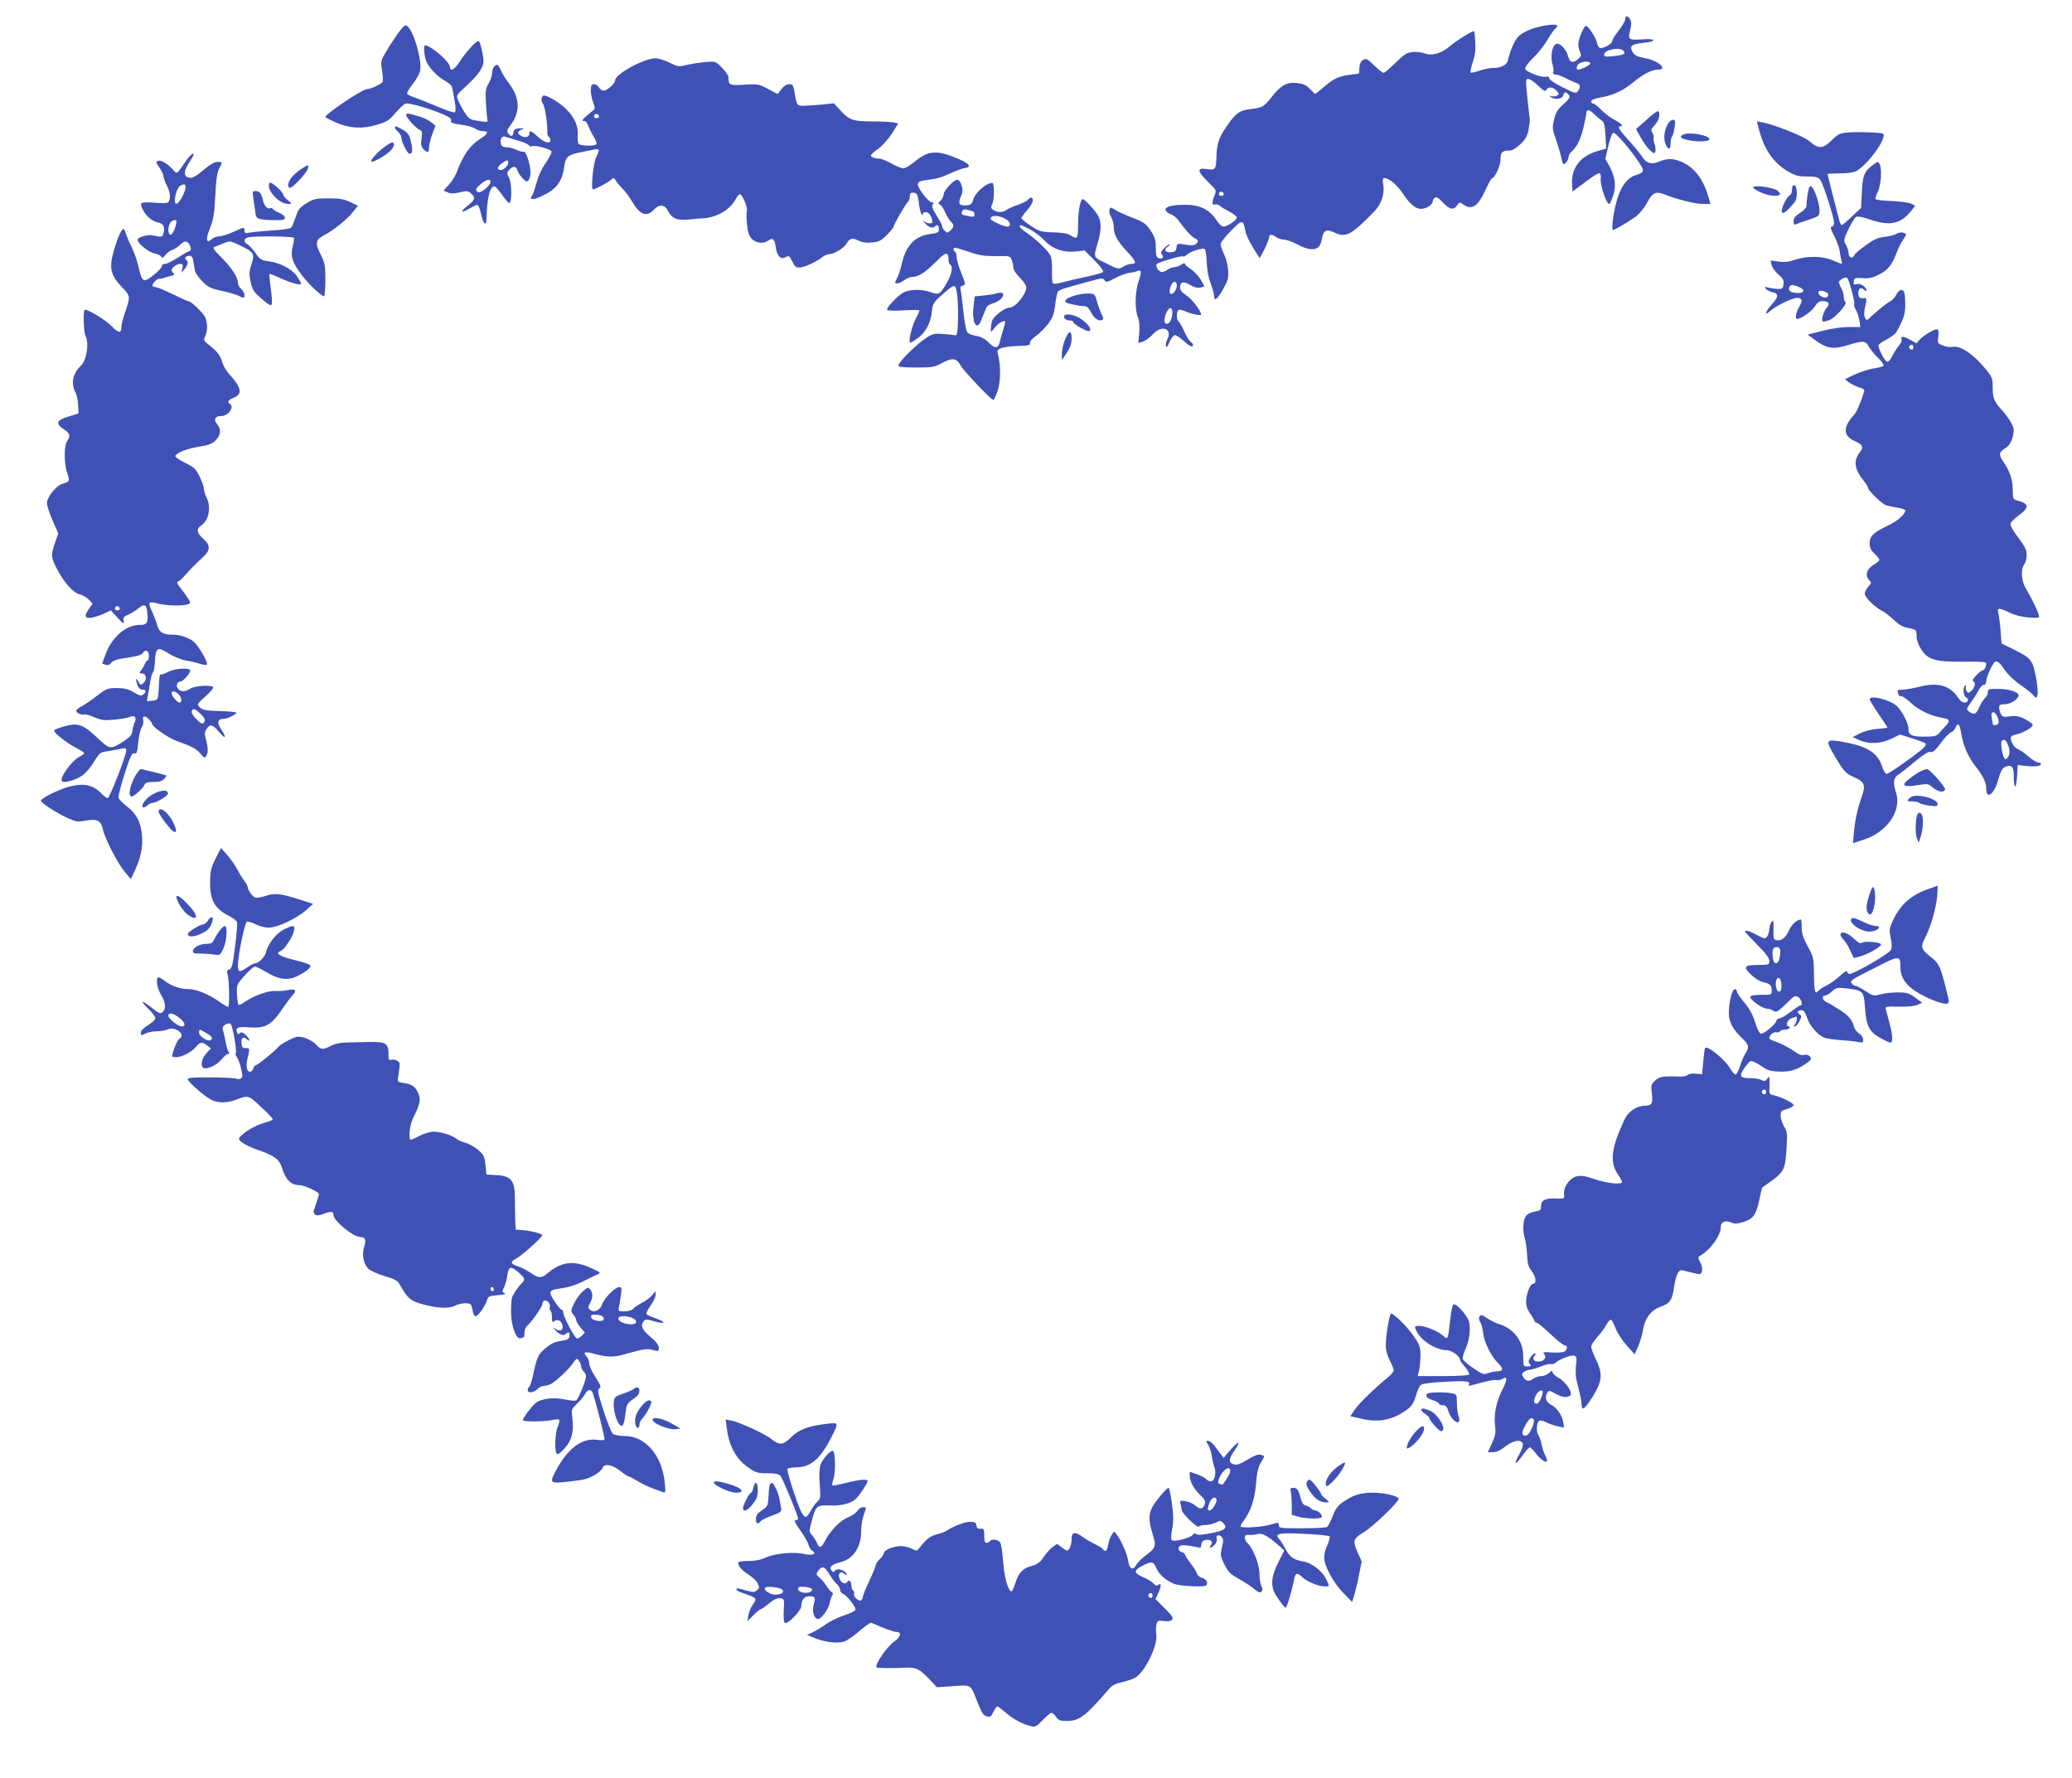
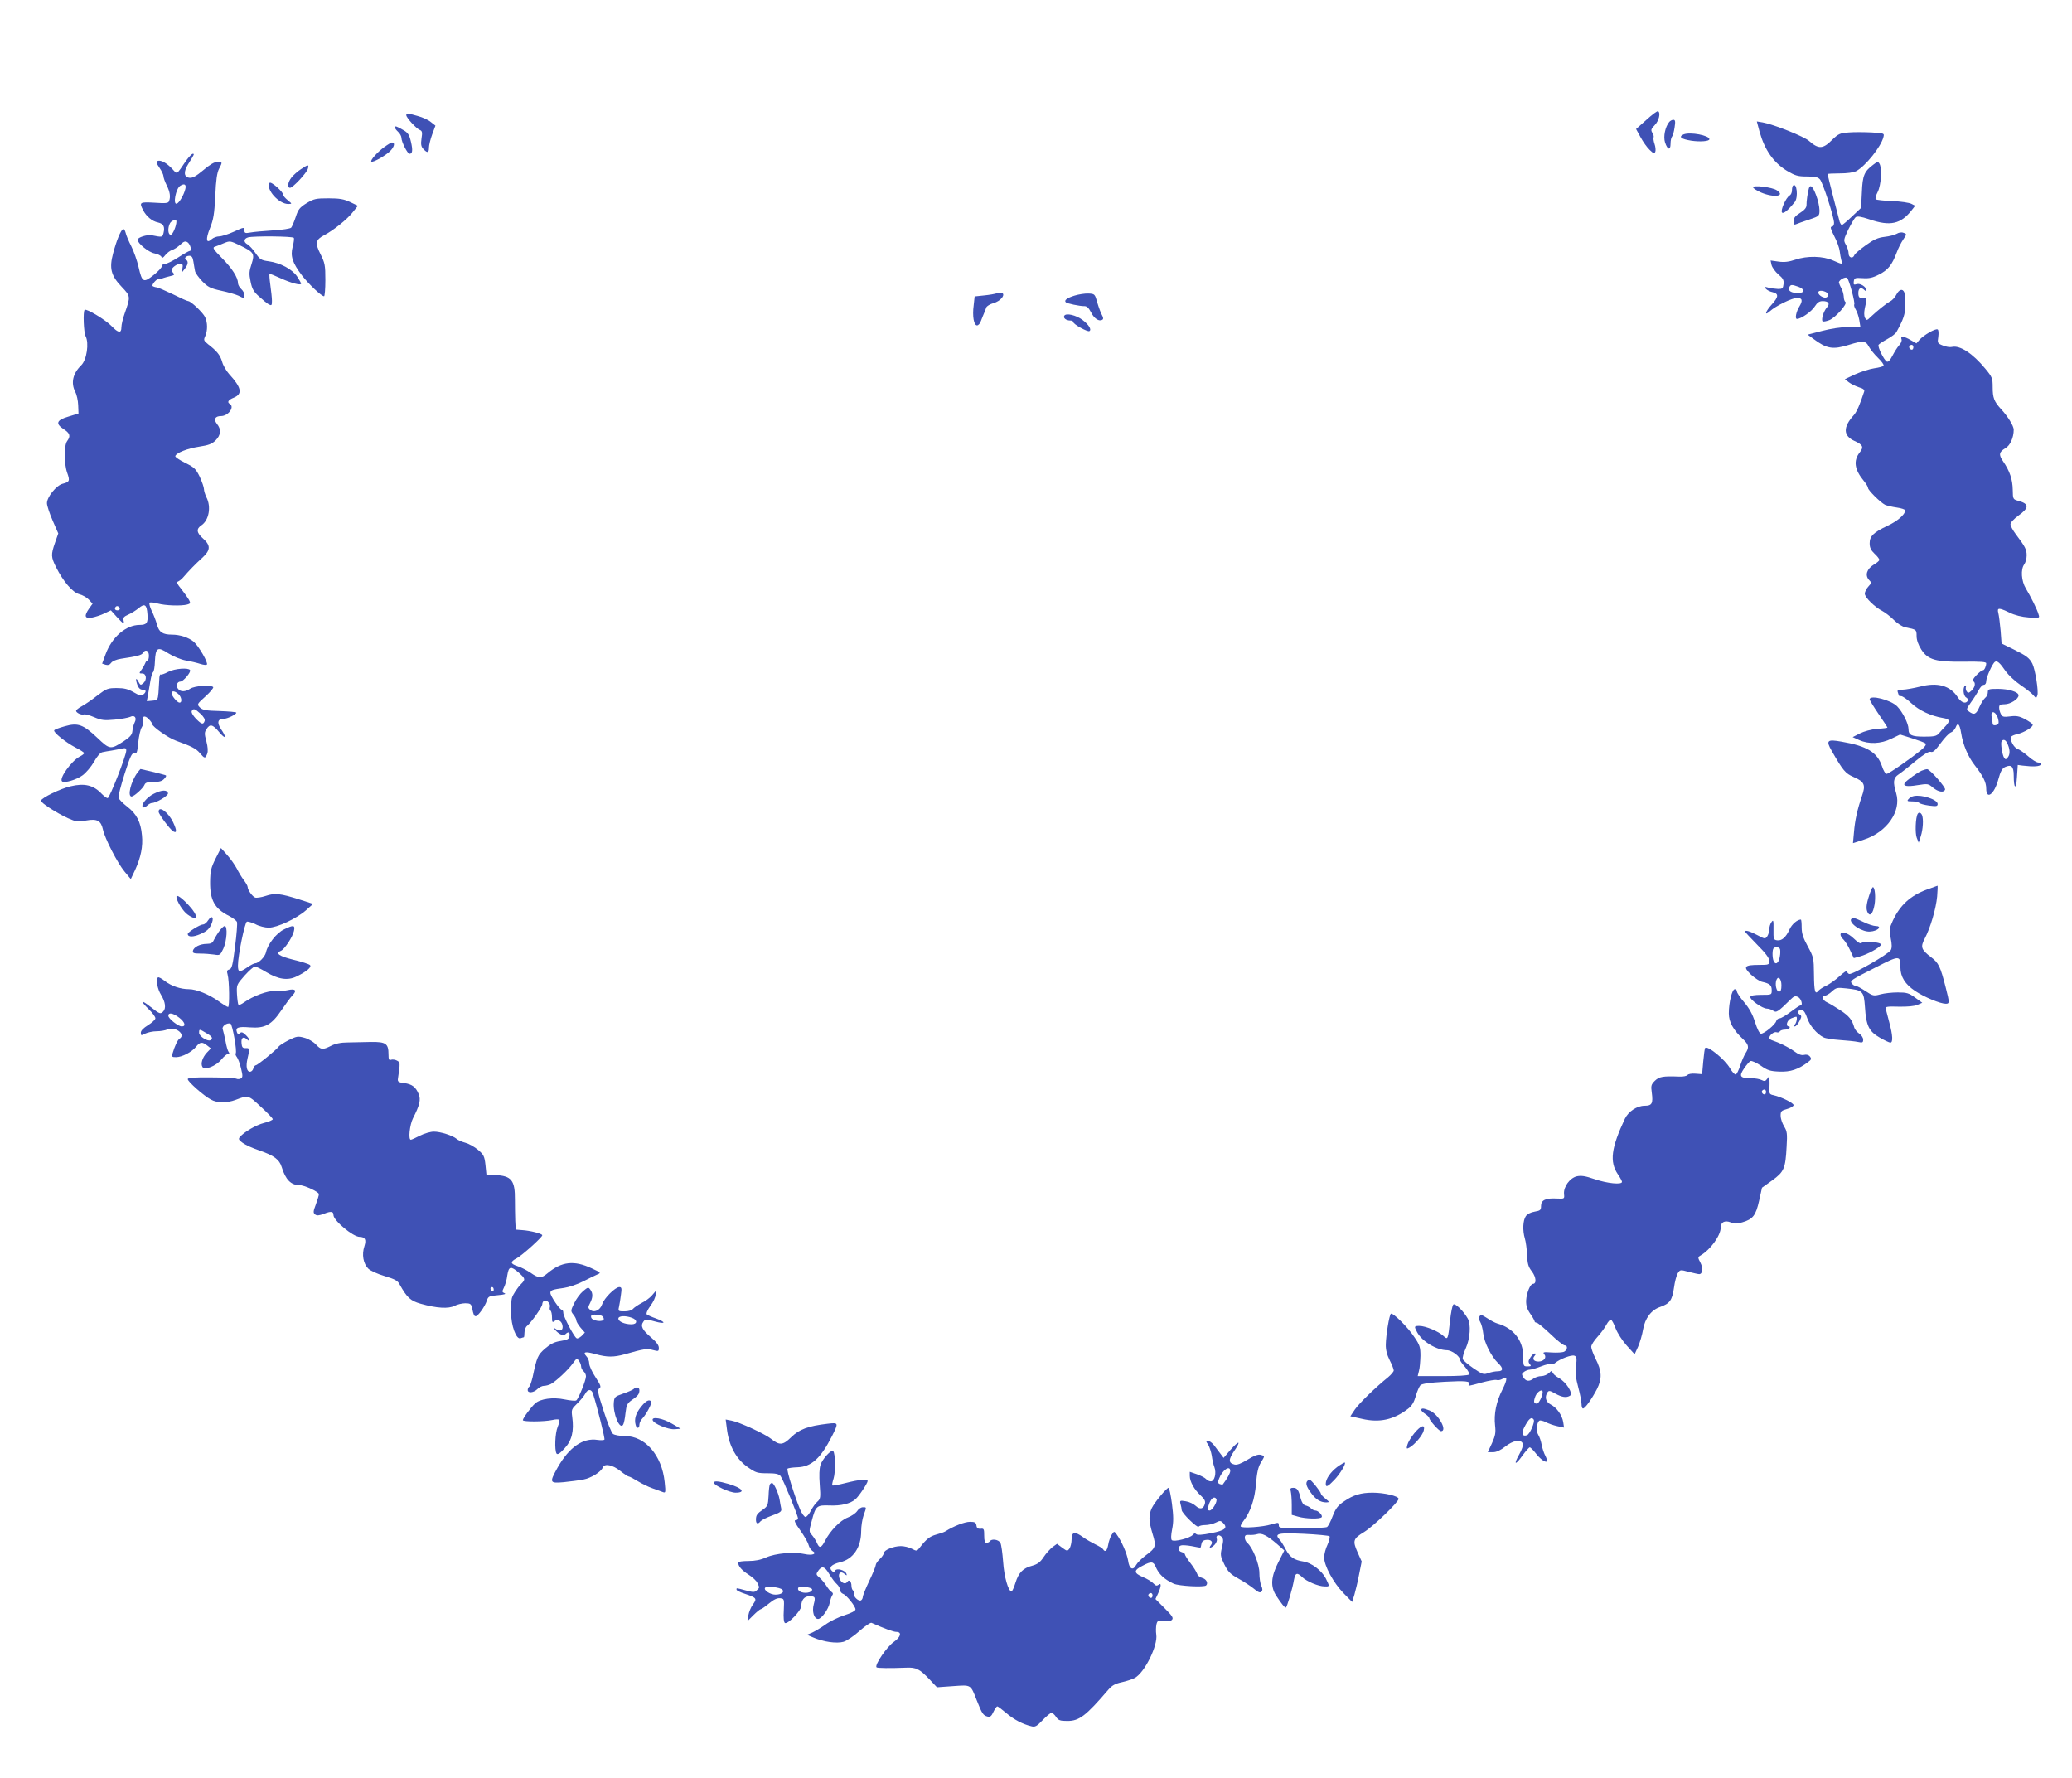
<svg xmlns="http://www.w3.org/2000/svg" version="1.0" width="1280pt" height="1098pt" viewBox="0 0 1280 1098" preserveAspectRatio="xMidYMid meet">
  <g transform="translate(0,1098) scale(0.1,-0.1)" fill="#3f51b5" stroke="none">
-     <path d="M10040 10861 c0 -10 -18 -41 -40 -69 -22 -27 -40 -57 -40 -66 0 -18 -64 -51 -79 -41 -5 2 -12 17 -16 32 -7 33 -54 103 -67 103 -13 0 -48 -81 -48 -113 0 -16 5 -38 11 -49 9 -16 7 -24 -7 -38 -34 -33 -56 -29 -66 10 -11 41 -44 80 -68 80 -28 0 -45 -70 -30 -124 7 -24 9 -49 5 -55 -3 -7 2 -11 14 -11 11 0 40 -11 64 -23 24 -13 54 -26 66 -30 24 -6 27 -25 9 -50 -12 -16 -20 -14 -95 24 -47 23 -83 48 -83 56 0 9 -6 12 -17 9 -27 -8 -127 30 -131 49 -2 9 19 38 50 68 30 29 68 77 86 108 18 31 39 62 47 69 30 25 16 32 -42 25 -81 -10 -158 -41 -187 -75 -23 -28 -49 -88 -60 -141 -7 -30 -42 -49 -94 -49 -20 0 -58 -8 -84 -17 -26 -9 -50 -14 -53 -11 -3 3 3 32 13 64 14 41 19 78 16 123 -2 35 -5 66 -8 68 -6 6 -107 -56 -150 -93 -50 -43 -109 -60 -152 -45 -39 14 -90 14 -117 -1 -12 -6 -46 -35 -76 -65 -29 -29 -58 -53 -64 -53 -6 0 -32 21 -58 46 -40 40 -49 44 -67 35 -14 -8 -22 -23 -24 -49 l-3 -37 -57 -7 c-68 -9 -101 -24 -163 -78 -25 -22 -48 -40 -50 -40 -2 0 -17 14 -32 30 -22 24 -40 32 -80 37 -64 7 -99 -12 -162 -92 -45 -56 -51 -59 -128 -69 -64 -9 -84 -22 -131 -86 -58 -79 -75 -123 -77 -201 -2 -86 -6 -92 -61 -83 -61 9 -59 -13 9 -80 52 -50 53 -52 41 -81 -18 -42 -18 -66 1 -58 9 3 23 -1 33 -10 9 -8 36 -24 60 -36 23 -12 42 -28 42 -35 0 -16 -59 -56 -83 -56 -9 0 -29 19 -44 43 -43 63 -102 92 -188 92 -84 0 -125 -10 -125 -31 0 -8 14 -20 30 -26 17 -5 41 -25 53 -43 34 -49 81 -101 100 -108 20 -8 22 -21 4 -35 -9 -8 -31 -9 -65 -3 -50 8 -51 7 -54 -18 -2 -21 -9 -27 -35 -29 -37 -4 -46 19 -15 37 9 6 12 11 6 11 -6 0 -21 -11 -34 -25 -18 -19 -21 -27 -11 -39 14 -17 0 -29 -23 -20 -12 5 -16 20 -16 64 0 49 -5 65 -32 106 -29 43 -42 52 -114 80 -44 17 -92 39 -107 49 -25 16 -27 16 -33 0 -4 -9 0 -30 10 -45 9 -16 16 -42 16 -59 0 -49 22 -91 83 -155 57 -61 62 -76 25 -76 -11 0 -33 -8 -49 -17 -29 -17 -30 -17 -105 20 -84 42 -80 31 -50 137 18 65 20 108 5 147 -10 28 -86 113 -101 113 -14 0 -28 -76 -28 -157 0 -88 -4 -94 -46 -67 -17 12 -51 17 -107 19 -76 2 -86 5 -139 40 -32 21 -58 42 -58 48 0 5 16 27 35 48 19 22 35 48 35 59 0 24 -13 26 -30 6 -6 -8 -35 -22 -63 -32 -29 -9 -59 -23 -68 -30 -20 -18 -60 -18 -83 -1 -15 11 -16 17 -7 35 14 26 15 132 1 132 -39 0 -107 -61 -119 -106 -6 -23 -14 -30 -37 -32 -48 -4 -57 8 -39 52 13 30 14 44 5 72 -6 19 -18 34 -25 34 -22 0 -85 -66 -85 -89 0 -11 -9 -30 -19 -40 -16 -16 -17 -20 -5 -25 8 -3 24 -25 34 -50 11 -24 27 -49 35 -56 20 -17 19 -33 -4 -54 -17 -16 -20 -16 -35 -1 -9 9 -16 22 -16 28 0 7 -16 37 -35 67 -25 40 -31 58 -23 67 8 10 6 13 -5 13 -20 0 -87 86 -87 111 0 13 10 20 35 24 19 3 51 8 71 11 20 3 63 18 97 34 34 16 73 30 86 32 43 5 33 24 -26 51 -139 62 -194 60 -278 -8 -30 -25 -64 -45 -75 -45 -11 0 -44 14 -73 30 -30 17 -63 30 -74 30 -27 0 -53 10 -53 20 0 5 21 24 48 43 26 20 63 62 84 95 l37 60 -31 6 c-17 3 -75 6 -129 6 -118 0 -142 8 -196 67 l-42 45 -63 -7 c-35 -3 -85 -7 -112 -8 -55 -2 -53 -4 -70 96 -6 31 -11 37 -31 37 -14 0 -33 -12 -47 -30 l-24 -31 -60 32 c-56 30 -63 31 -146 26 -92 -6 -98 -3 -98 45 0 11 -18 38 -40 60 -38 39 -41 40 -97 35 -32 -2 -84 -10 -115 -17 -55 -13 -59 -13 -112 13 -30 15 -69 27 -86 27 -71 0 -250 -98 -250 -136 0 -20 -49 -64 -71 -64 -10 0 -23 9 -29 20 -6 11 -20 20 -30 20 -17 0 -20 -7 -20 -40 0 -22 7 -56 15 -75 11 -27 11 -37 2 -45 -62 -49 -81 -68 -63 -67 13 1 22 -8 29 -28 6 -16 21 -47 34 -68 13 -21 21 -42 18 -47 -9 -14 -102 -12 -111 2 -4 6 -7 32 -5 56 3 54 -19 104 -68 155 -33 35 -116 87 -140 87 -16 0 -22 -33 -8 -49 13 -15 30 -124 28 -178 0 -12 4 -25 9 -28 6 -3 10 -13 10 -21 0 -25 -38 -15 -77 21 -42 39 -53 43 -53 20 0 -21 -24 -29 -49 -15 -27 14 -27 28 2 40 19 8 17 9 -13 7 -28 -2 -36 -7 -38 -24 -4 -27 -14 -29 -32 -8 -11 13 -8 23 18 58 58 81 53 165 -15 254 -20 26 -42 61 -49 80 -8 18 -18 33 -22 33 -17 0 -32 -25 -32 -51 0 -16 -10 -44 -21 -64 -19 -31 -21 -47 -17 -123 3 -48 7 -94 9 -102 4 -16 -1 -16 -74 -4 -32 5 -44 14 -67 50 -15 24 -33 58 -40 75 -13 30 -12 31 54 91 37 33 76 78 87 100 19 37 20 46 9 104 -7 36 -17 67 -22 70 -12 7 -78 -64 -119 -128 -30 -47 -59 -63 -59 -33 0 32 -118 135 -155 135 -8 0 -6 -52 5 -89 12 -42 71 -105 122 -132 23 -12 39 -28 42 -42 2 -12 9 -49 15 -82 6 -34 7 -63 2 -68 -5 -5 -52 10 -112 36 -57 24 -121 50 -141 56 -21 7 -40 17 -43 21 -3 5 12 32 34 60 22 27 42 64 46 81 14 62 -37 243 -78 277 -13 11 -21 6 -57 -42 -22 -31 -56 -82 -75 -115 -33 -56 -34 -61 -25 -115 5 -31 7 -63 4 -71 -5 -13 -73 -45 -95 -45 -30 0 -259 -154 -259 -173 0 -3 27 -16 59 -31 86 -39 171 -44 259 -17 62 19 77 28 114 72 24 28 52 55 62 59 21 7 153 -31 240 -69 33 -14 46 -26 43 -35 -6 -15 3 -18 90 -31 22 -4 49 -13 60 -20 10 -8 30 -15 46 -15 38 0 34 -15 -11 -44 -69 -43 -111 -103 -153 -216 -8 -19 -28 -51 -46 -71 l-33 -36 25 -11 c19 -9 38 -9 75 0 44 10 52 9 70 -7 29 -26 25 -39 -20 -75 -52 -41 -44 -50 14 -16 42 24 46 25 54 9 5 -10 12 -34 16 -54 4 -21 12 -42 19 -47 9 -8 12 1 13 36 3 126 22 196 51 190 6 -2 26 -25 45 -52 18 -26 38 -49 43 -50 18 -2 18 120 0 155 -15 29 -15 32 1 50 22 24 41 24 49 0 9 -29 45 -71 60 -71 8 0 17 15 21 36 8 44 -24 154 -42 147 -7 -2 -26 3 -43 11 -16 9 -43 16 -60 16 -20 0 -32 6 -36 19 -8 27 5 54 24 47 9 -3 45 -14 80 -24 36 -10 67 -24 69 -30 2 -6 10 -8 18 -5 21 8 115 -17 121 -33 2 -7 -13 -38 -34 -68 -25 -34 -46 -80 -58 -123 -10 -37 -22 -72 -26 -78 -5 -5 -9 -13 -9 -17 0 -16 36 -7 95 25 68 36 100 85 111 169 8 59 24 73 99 87 33 7 72 15 88 18 32 6 33 -2 10 -48 -18 -35 -34 -199 -20 -199 13 0 91 41 111 59 17 15 19 15 30 -4 6 -11 25 -33 41 -50 17 -16 43 -51 58 -77 50 -86 91 -102 138 -52 31 34 65 31 84 -6 26 -50 56 -63 128 -56 34 4 71 7 82 7 90 3 175 52 211 121 8 15 19 28 25 28 15 0 50 -85 43 -104 -4 -9 -3 -46 1 -83 5 -50 13 -72 30 -89 27 -27 70 -31 101 -10 28 20 40 9 47 -44 7 -52 30 -75 59 -59 23 12 24 11 46 -33 14 -28 22 -32 46 -30 32 4 98 34 135 63 13 11 33 19 43 19 30 0 94 39 108 66 18 32 36 37 72 18 21 -11 48 -15 83 -12 44 4 57 10 93 46 23 23 42 46 42 51 0 13 79 149 91 157 5 3 9 16 9 30 0 17 5 24 19 24 26 0 32 -12 38 -68 5 -44 22 -93 23 -64 0 6 9 12 20 12 19 0 40 -33 40 -61 0 -13 -34 -11 -50 4 -12 10 -12 9 0 -6 21 -28 50 -41 63 -28 17 17 27 13 27 -13 0 -22 -6 -25 -52 -31 -97 -13 -152 -71 -178 -189 -6 -26 -17 -61 -25 -77 -8 -15 -15 -30 -15 -34 0 -12 34 -4 57 15 14 11 37 20 52 20 36 0 79 29 146 96 58 60 74 61 75 7 0 -12 5 -25 10 -28 19 -11 10 -57 -20 -110 -42 -74 -49 -78 -100 -60 -53 19 -120 19 -163 1 -32 -13 -107 -90 -107 -109 0 -6 38 -8 100 -4 55 3 100 3 100 -1 0 -4 -11 -29 -25 -55 -23 -46 -43 -132 -33 -143 3 -2 23 9 46 26 50 36 82 95 89 166 5 50 9 56 70 110 50 44 67 54 74 43 13 -22 20 -107 17 -209 -2 -79 -6 -94 -18 -91 -8 2 -42 6 -75 8 -55 4 -64 2 -110 -29 -56 -37 -165 -146 -165 -165 0 -10 29 -13 109 -13 102 0 114 2 163 29 61 33 88 29 112 -16 16 -31 189 -213 202 -213 5 0 17 26 28 59 18 58 19 151 1 223 -6 24 -3 29 21 38 15 6 62 12 104 13 64 2 76 5 73 18 -3 9 11 26 37 44 22 15 56 50 76 76 29 40 36 60 43 119 4 38 12 75 18 81 10 10 48 22 197 62 71 20 80 20 89 6 9 -14 17 -13 67 14 32 16 71 30 86 32 16 1 37 5 47 10 29 12 32 -2 12 -58 -23 -62 -26 -177 -6 -225 9 -22 12 -54 9 -96 l-6 -64 29 8 c15 5 42 24 60 44 56 64 127 36 88 -35 -5 -11 -8 -28 -6 -37 3 -12 10 -3 22 26 10 23 25 42 33 42 8 0 32 -16 53 -35 38 -34 59 -44 59 -26 0 5 -7 15 -17 22 -9 8 -27 37 -39 66 -13 28 -28 54 -33 58 -14 8 -14 62 0 70 5 4 24 0 42 -8 37 -17 97 -29 97 -20 0 22 -58 98 -91 118 -28 19 -39 32 -39 50 0 35 21 40 64 14 24 -14 44 -19 62 -15 l25 7 -23 41 c-13 22 -40 51 -60 65 -21 13 -38 28 -38 34 0 5 -10 3 -22 -5 -12 -9 -32 -16 -43 -16 -12 0 -30 -7 -41 -15 -10 -8 -27 -15 -36 -15 -20 0 -44 38 -31 50 14 12 153 53 160 46 4 -3 14 1 23 9 25 23 102 47 113 36 5 -5 11 -43 12 -83 2 -46 10 -94 24 -128 11 -30 21 -65 21 -78 0 -37 21 -21 57 44 29 51 33 66 30 114 -2 30 -13 75 -25 99 -12 25 -22 53 -22 63 0 9 29 47 65 83 70 71 75 71 89 -5 3 -19 25 -64 47 -100 l41 -65 29 55 c15 30 28 63 29 73 0 21 18 22 44 2 11 -8 32 -15 47 -15 15 0 53 -13 84 -30 90 -47 139 -38 150 29 9 57 27 68 71 48 78 -38 106 -24 254 127 44 45 65 109 55 168 -5 28 -3 38 7 38 28 0 78 -41 113 -94 45 -67 79 -96 114 -96 31 0 71 25 71 44 0 8 6 18 13 24 10 8 22 1 50 -28 42 -45 68 -50 89 -18 14 21 16 21 38 5 54 -38 90 -13 140 96 16 37 34 67 38 67 17 0 52 79 52 118 0 42 10 52 56 52 15 0 41 15 65 38 31 29 43 49 51 87 5 28 9 55 9 60 -1 6 -5 49 -11 97 -17 164 -17 163 5 160 10 -2 37 -21 59 -43 33 -31 42 -36 49 -24 11 21 41 19 63 -6 16 -17 16 -22 4 -29 -8 -5 -24 -7 -35 -4 -16 4 -17 3 -5 -5 26 -19 71 -13 77 9 6 24 16 25 34 4 11 -13 6 -22 -33 -58 -37 -34 -48 -52 -58 -96 -11 -50 -10 -61 10 -115 12 -33 27 -84 34 -114 11 -50 13 -52 29 -37 9 10 17 26 17 35 0 10 7 24 15 31 34 29 58 74 76 148 10 42 19 85 19 95 0 23 18 21 45 -5 13 -13 33 -30 45 -39 20 -13 24 -26 28 -96 l4 -81 -56 -16 c-105 -31 -162 -107 -154 -208 l3 -41 83 62 c60 45 84 58 88 47 3 -8 4 -20 3 -27 -7 -35 34 -159 52 -159 4 0 15 23 24 50 20 61 14 115 -22 182 l-26 47 19 81 c10 44 24 80 30 80 26 0 184 -201 184 -233 0 -10 -15 -20 -39 -27 -54 -14 -94 -64 -120 -148 -23 -77 -39 -192 -26 -192 11 0 91 47 140 82 23 17 52 52 70 86 34 64 55 73 114 49 67 -28 186 -57 232 -57 l46 0 -14 48 c-33 109 -87 178 -164 212 -54 23 -89 23 -145 0 -40 -17 -75 -7 -96 27 -9 15 -46 61 -82 101 -64 70 -77 92 -56 92 22 0 8 16 -35 39 -25 13 -62 41 -83 62 -20 22 -43 39 -49 39 -7 0 -13 6 -13 14 0 9 20 17 58 24 80 14 139 42 206 97 63 51 111 75 151 75 59 0 1 54 -75 69 -64 13 -73 18 -88 47 -16 31 2 43 76 50 82 9 70 28 -13 21 -83 -6 -89 -2 -75 55 9 34 9 51 1 67 -14 26 -31 27 -31 2z m-11 -195 c16 -19 3 -26 -64 -33 -46 -5 -55 -3 -55 10 0 30 98 49 119 23z m-204 -76 c5 -8 -54 -40 -76 -40 -16 0 -9 29 9 39 22 13 59 14 67 1z m-6125 -331 c0 -5 -7 -9 -15 -9 -15 0 -20 12 -9 23 8 8 24 -1 24 -14z m-560 -283 c0 -18 -27 -46 -45 -46 -26 0 -25 18 2 39 33 24 43 26 43 7z m-110 -119 c0 -22 -57 -70 -74 -64 -23 9 -20 22 15 51 33 28 59 34 59 13z m4530 -78 c0 -5 -7 -9 -15 -9 -15 0 -20 12 -9 23 8 8 24 -1 24 -14z m-1547 -106 c4 -2 7 -11 7 -20 0 -12 -7 -14 -37 -8 -45 8 -47 10 -39 30 4 11 13 14 33 9 16 -4 31 -9 36 -11z m205 -49 c26 -17 29 -44 5 -44 -25 1 -103 37 -103 48 0 26 53 24 98 -4z m143 -60 c28 -14 69 -45 92 -70 50 -53 119 -76 198 -67 l49 6 62 -62 c40 -41 58 -65 51 -72 -5 -5 -52 -18 -104 -29 -52 -11 -118 -26 -146 -34 -37 -10 -55 -11 -60 -4 -3 6 -5 42 -4 79 1 39 -3 78 -10 91 -17 32 -86 98 -141 136 -27 18 -48 37 -48 42 0 14 5 13 61 -16z m-374 -140 c63 -22 95 -26 166 -26 85 2 88 1 97 -24 6 -14 10 -35 10 -48 0 -12 17 -38 40 -61 22 -21 40 -48 40 -60 -1 -44 -68 -125 -103 -125 -30 0 -100 -54 -109 -83 -3 -12 -6 -33 -7 -47 -1 -25 -1 -25 24 6 23 29 65 52 65 35 0 -4 -6 -27 -14 -52 -8 -24 -17 -57 -20 -72 -10 -41 -29 -42 -67 -4 -24 24 -48 37 -77 42 -23 4 -48 13 -55 20 -8 7 -19 64 -26 135 -7 67 -15 128 -18 137 -3 9 2 16 14 19 20 5 19 8 -8 76 -16 38 -29 83 -29 98 0 16 -4 32 -10 35 -13 8 -13 25 0 25 5 0 45 -12 87 -26z m1283 -208 c0 -28 -28 -62 -41 -49 -13 13 10 73 27 73 8 0 14 -10 14 -24z m-28 -176 c-3 -34 -17 -60 -34 -60 -17 0 -19 28 -4 65 19 45 42 42 38 -5z" />
    <path d="M6160 9169 c-14 -5 -51 -11 -82 -14 l-57 -6 -6 -55 c-9 -67 1 -124 21 -124 8 0 19 12 24 28 6 15 14 36 19 47 5 11 11 27 14 36 3 8 23 21 46 27 40 12 71 47 54 61 -4 4 -19 4 -33 0z" />
    <path d="M10171 10240 l-64 -57 28 -51 c15 -28 40 -63 56 -78 24 -23 29 -25 35 -11 3 9 1 31 -5 48 -6 17 -8 35 -6 40 3 4 0 17 -7 28 -11 18 -9 24 15 49 25 26 37 75 20 85 -5 3 -37 -21 -72 -53z" />
    <path d="M2510 10268 c1 -16 62 -83 84 -91 14 -6 16 -15 10 -52 -5 -36 -3 -50 11 -65 25 -27 35 -25 35 8 0 15 9 52 20 82 l20 54 -28 22 c-15 13 -52 30 -83 38 -67 19 -69 19 -69 4z" />
    <path d="M10312 10227 c-25 -30 -38 -91 -26 -127 15 -46 34 -51 34 -8 0 19 4 38 9 44 5 5 12 30 16 57 6 38 4 47 -8 47 -8 0 -19 -6 -25 -13z" />
    <path d="M10870 10166 c32 -113 86 -190 169 -241 51 -30 67 -35 123 -35 50 0 69 -4 81 -18 18 -20 87 -233 87 -269 0 -13 -6 -23 -14 -23 -11 0 -7 -15 15 -58 17 -32 32 -74 34 -93 2 -19 7 -44 10 -56 9 -28 9 -28 -51 -2 -62 28 -160 30 -233 5 -39 -13 -67 -17 -103 -12 l-50 7 6 -28 c4 -15 23 -42 42 -58 29 -24 35 -36 32 -60 -3 -26 -7 -30 -33 -30 -16 1 -43 4 -59 8 -26 7 -28 6 -17 -7 7 -8 26 -18 42 -21 38 -9 37 -29 -6 -76 -39 -43 -48 -74 -12 -42 36 33 138 83 169 83 32 0 36 -17 14 -53 -20 -32 -29 -77 -15 -77 25 0 91 46 110 77 16 25 28 33 49 33 36 0 47 -16 26 -39 -21 -23 -37 -79 -26 -86 5 -3 24 1 42 8 38 16 114 102 98 112 -5 3 -10 18 -10 33 -1 15 -7 38 -15 52 -8 14 -14 30 -15 35 0 16 41 38 51 28 13 -13 50 -153 44 -163 -3 -5 1 -20 9 -32 8 -13 18 -42 22 -65 l7 -43 -74 0 c-45 0 -109 -10 -163 -24 l-89 -23 34 -25 c84 -63 121 -69 221 -38 87 27 104 26 123 -11 9 -16 34 -48 56 -69 23 -22 38 -43 35 -49 -3 -5 -29 -12 -58 -16 -28 -4 -81 -21 -117 -37 l-64 -30 24 -19 c13 -10 41 -24 62 -31 28 -8 37 -16 33 -27 -26 -80 -46 -125 -63 -144 -69 -76 -67 -129 4 -161 51 -23 58 -37 32 -70 -41 -52 -33 -107 27 -179 13 -16 24 -34 24 -41 0 -14 76 -89 105 -104 11 -5 44 -13 73 -17 29 -4 52 -12 52 -18 -1 -25 -48 -66 -110 -95 -87 -41 -110 -64 -110 -108 0 -27 8 -43 30 -64 17 -15 30 -33 30 -38 0 -6 -16 -19 -35 -30 -42 -26 -55 -64 -30 -93 18 -18 17 -20 -3 -42 -12 -13 -22 -33 -22 -44 0 -23 61 -83 110 -108 17 -9 48 -33 70 -55 22 -22 52 -41 71 -45 68 -13 69 -14 69 -54 0 -24 10 -53 29 -83 41 -64 91 -78 269 -75 95 1 132 -1 132 -10 0 -18 -11 -43 -20 -43 -16 0 -75 -63 -62 -67 19 -7 14 -38 -9 -59 -17 -16 -22 -16 -30 -4 -5 8 -7 21 -4 28 3 7 0 10 -5 7 -16 -10 -12 -63 6 -73 9 -5 14 -14 10 -21 -13 -21 -41 -11 -63 24 -46 70 -124 92 -231 64 -41 -10 -91 -19 -110 -19 -27 0 -33 -3 -28 -16 3 -9 6 -18 6 -20 0 -2 7 -4 15 -4 9 0 37 -20 63 -44 47 -44 119 -78 195 -91 43 -7 46 -18 15 -51 -13 -13 -31 -33 -40 -44 -15 -17 -30 -20 -91 -20 -78 0 -97 9 -97 47 0 33 -36 105 -70 140 -39 40 -170 73 -170 43 0 -5 25 -46 55 -90 30 -44 55 -82 55 -84 0 -2 -28 -6 -63 -8 -37 -3 -81 -15 -107 -28 l-45 -23 40 -18 c59 -27 134 -24 199 8 l54 26 73 -23 c41 -13 79 -27 84 -32 6 -6 -2 -20 -25 -39 -61 -51 -202 -149 -215 -149 -8 0 -21 22 -29 48 -29 85 -92 124 -250 151 -89 16 -97 7 -61 -56 71 -124 85 -140 135 -162 68 -29 77 -49 52 -119 -28 -82 -43 -148 -49 -224 l-6 -66 68 22 c142 46 232 176 199 286 -21 69 -18 95 14 116 15 10 62 46 104 82 54 44 83 62 96 58 13 -5 28 9 61 54 24 33 52 62 63 66 10 3 23 17 29 30 13 35 25 23 34 -33 11 -72 43 -148 85 -201 50 -64 70 -104 70 -141 0 -75 50 -38 75 55 13 49 24 68 41 76 39 18 54 4 54 -51 0 -85 15 -93 20 -11 l5 75 30 -4 c65 -8 108 -6 112 7 3 7 -4 12 -15 12 -10 0 -39 17 -63 39 -24 21 -54 41 -65 45 -23 7 -50 58 -40 75 3 5 20 13 37 16 43 10 101 45 96 59 -1 6 -23 21 -47 34 -36 19 -55 22 -92 17 -40 -5 -49 -3 -57 14 -6 11 -11 29 -11 40 0 17 6 21 34 21 35 0 86 32 86 55 0 21 -61 40 -127 40 -58 0 -63 -2 -63 -21 0 -12 -7 -28 -17 -35 -9 -8 -25 -33 -35 -56 -20 -46 -33 -51 -63 -29 -19 14 -19 15 11 58 17 23 39 58 48 76 9 17 23 32 31 32 9 0 15 9 15 22 0 24 38 109 54 120 14 9 31 -6 67 -59 17 -23 58 -62 92 -85 34 -23 70 -51 79 -63 16 -19 17 -19 24 -1 9 23 -13 161 -31 197 -19 36 -37 49 -118 89 l-72 35 -6 80 c-4 44 -10 92 -14 108 -9 34 2 35 69 3 32 -16 76 -27 119 -30 66 -4 68 -4 61 17 -8 31 -50 114 -79 162 -28 46 -33 118 -10 149 8 11 15 36 15 55 0 37 -9 54 -67 131 -18 24 -33 51 -33 62 0 10 21 33 50 54 66 47 66 72 0 90 -35 10 -35 10 -36 69 -1 64 -19 117 -60 176 -28 41 -25 57 15 81 29 16 51 65 51 114 0 23 -36 82 -80 129 -41 45 -50 68 -50 133 0 56 -3 63 -45 114 -78 95 -158 147 -207 135 -12 -3 -37 1 -56 9 -33 13 -34 16 -28 53 3 24 2 42 -4 46 -13 8 -88 -36 -113 -65 l-18 -21 -35 20 c-42 25 -66 27 -57 5 3 -8 -3 -25 -15 -37 -11 -12 -29 -41 -41 -64 -13 -26 -26 -40 -34 -37 -17 6 -59 92 -52 104 3 5 27 21 53 35 26 14 52 34 57 43 45 82 55 111 55 169 0 34 -3 68 -6 77 -10 25 -32 19 -49 -14 -8 -16 -25 -35 -38 -41 -23 -13 -74 -53 -119 -95 -25 -25 -27 -25 -37 -7 -6 13 -6 33 -1 59 13 53 12 65 -2 63 -30 -4 -38 3 -38 31 0 31 17 39 38 18 7 -7 12 -8 12 -2 0 22 -38 46 -60 39 -18 -6 -21 -3 -18 17 3 21 7 23 54 20 40 -3 63 2 103 23 54 27 79 58 108 135 9 25 27 61 40 80 23 34 23 35 2 42 -12 5 -29 2 -42 -6 -12 -7 -46 -16 -75 -19 -41 -5 -66 -16 -116 -52 -35 -25 -67 -52 -70 -60 -9 -25 -36 -18 -36 9 0 13 -7 37 -16 53 -16 28 -16 31 14 95 18 36 38 70 45 76 10 8 32 5 86 -13 128 -44 194 -29 261 57 l21 27 -23 12 c-13 7 -66 15 -118 17 -52 2 -98 7 -102 11 -5 4 1 25 12 46 21 42 28 147 10 175 -8 13 -13 12 -36 -6 -57 -42 -68 -67 -72 -171 l-5 -97 -56 -53 c-30 -29 -59 -53 -63 -53 -3 0 -9 9 -13 19 -7 24 -75 290 -75 296 0 2 33 4 74 4 47 0 84 5 103 14 57 31 153 150 168 210 6 24 6 24 -73 29 -43 2 -106 3 -140 0 -56 -4 -65 -8 -106 -48 -55 -55 -82 -56 -141 -4 -31 27 -215 101 -286 114 l-36 6 17 -64z m239 -957 c42 -15 41 -39 -1 -39 -42 0 -63 13 -55 34 8 19 14 20 56 5z m186 -50 c0 -7 -7 -15 -15 -17 -21 -4 -55 22 -46 36 9 15 61 -1 61 -19z m525 -324 c0 -8 -4 -15 -9 -15 -13 0 -22 16 -14 24 11 11 23 6 23 -9z m520 -2284 c6 -17 9 -35 5 -40 -8 -13 -35 -15 -35 -2 0 5 -3 23 -6 40 -9 41 19 43 36 2z m58 -158 c19 -37 21 -70 7 -89 -12 -16 -16 -17 -24 -5 -12 18 -23 90 -16 102 9 14 23 11 33 -8z" />
    <path d="M2440 10192 c0 -5 9 -17 20 -27 11 -10 20 -27 20 -37 0 -24 37 -98 50 -98 18 0 21 21 9 73 -11 46 -18 57 -50 75 -42 24 -49 26 -49 14z" />
    <path d="M10401 10150 c-34 -15 -16 -29 47 -39 53 -8 112 -4 112 9 0 24 -119 46 -159 30z" />
    <path d="M2373 10071 c-41 -30 -87 -81 -79 -89 9 -9 99 43 122 71 22 26 24 47 5 47 -4 0 -26 -13 -48 -29z" />
    <path d="M1150 9988 c-63 -92 -53 -86 -86 -51 -35 37 -70 56 -90 49 -11 -4 -9 -13 11 -42 14 -20 25 -44 25 -53 0 -9 9 -34 20 -56 20 -40 25 -71 14 -98 -4 -12 -21 -14 -90 -9 -91 5 -95 3 -70 -46 20 -39 56 -69 92 -76 34 -8 44 -26 34 -66 -7 -26 -8 -26 -73 -13 -28 5 -87 -13 -87 -28 0 -22 69 -78 104 -84 21 -4 40 -14 43 -21 4 -10 10 -8 24 10 11 14 30 28 42 32 12 3 35 18 50 32 22 21 31 24 45 16 18 -12 29 -54 14 -54 -5 0 -37 -18 -71 -40 -34 -22 -71 -40 -81 -40 -11 0 -20 -6 -20 -14 0 -8 -23 -33 -51 -55 -63 -50 -71 -46 -93 50 -9 39 -29 96 -45 128 -16 31 -32 69 -35 84 -4 15 -11 25 -16 22 -15 -9 -40 -70 -61 -149 -25 -93 -14 -138 53 -208 55 -58 55 -59 19 -162 -12 -33 -21 -72 -21 -88 0 -38 -19 -36 -61 8 -36 38 -156 110 -166 100 -11 -10 -6 -141 6 -163 22 -42 7 -146 -27 -179 -53 -52 -65 -109 -37 -165 9 -16 17 -53 18 -81 l2 -52 -62 -19 c-75 -22 -82 -44 -28 -79 38 -25 42 -42 20 -72 -20 -26 -20 -140 0 -196 18 -50 15 -57 -28 -68 -39 -10 -97 -82 -97 -120 0 -15 16 -63 35 -107 l35 -80 -20 -57 c-26 -75 -25 -88 6 -151 45 -89 102 -156 143 -167 21 -5 48 -21 60 -34 l23 -25 -21 -29 c-33 -47 -28 -64 16 -57 21 4 56 15 78 26 l40 19 36 -40 c41 -45 49 -49 42 -21 -4 15 3 23 28 34 19 8 48 26 65 40 38 32 51 23 55 -38 4 -53 -5 -65 -48 -65 -85 0 -172 -75 -211 -182 l-21 -57 21 -7 c15 -4 26 -1 35 12 7 10 33 21 60 25 100 15 128 22 136 36 15 25 37 15 37 -17 0 -16 -4 -30 -9 -30 -5 0 -11 -8 -14 -17 -4 -10 -14 -28 -23 -40 -16 -22 -15 -23 5 -23 26 0 30 -40 6 -60 -17 -14 -17 -14 -33 15 -14 25 -15 5 -2 -29 6 -16 17 -26 30 -26 24 0 26 -13 5 -30 -12 -10 -23 -7 -59 14 -35 20 -58 26 -104 26 -56 0 -64 -3 -122 -47 -34 -27 -77 -56 -96 -66 -19 -10 -34 -23 -34 -27 0 -13 33 -28 48 -23 7 3 36 -5 64 -17 45 -19 61 -21 127 -15 42 4 84 12 95 17 27 14 43 -5 28 -34 -6 -13 -13 -36 -14 -53 -2 -23 -14 -37 -53 -63 -82 -53 -86 -53 -164 21 -88 83 -120 94 -201 71 -33 -9 -63 -20 -65 -25 -8 -11 70 -74 131 -106 30 -15 54 -31 54 -35 0 -4 -13 -14 -29 -22 -50 -27 -127 -134 -108 -152 13 -13 89 9 127 37 22 16 54 54 71 84 19 34 39 57 52 59 12 3 38 7 57 10 19 3 47 9 63 12 22 5 27 3 27 -12 0 -31 -103 -294 -115 -294 -6 0 -22 12 -36 26 -51 55 -108 68 -194 47 -63 -15 -176 -70 -182 -88 -4 -12 93 -75 167 -109 50 -22 60 -24 113 -14 67 12 91 -1 103 -56 11 -54 91 -209 133 -259 l39 -47 27 57 c35 77 49 145 42 213 -7 83 -34 134 -92 178 -27 21 -51 46 -53 55 -2 10 15 76 38 148 35 109 45 130 60 126 15 -4 18 5 24 66 4 39 13 82 22 95 8 12 12 31 9 42 -9 28 11 33 34 8 12 -12 21 -25 21 -30 0 -16 101 -87 147 -103 95 -34 125 -49 148 -77 29 -34 33 -35 45 -4 6 16 4 42 -5 77 -13 47 -12 56 1 76 21 33 38 29 78 -19 41 -49 48 -35 11 19 -26 40 -20 63 17 63 22 0 78 27 78 38 0 4 -46 8 -103 10 -85 2 -105 6 -122 22 -19 20 -19 20 35 69 30 27 51 53 47 57 -14 15 -115 8 -142 -10 -30 -20 -59 -21 -75 -1 -15 18 -6 45 14 45 18 0 68 59 60 71 -10 16 -94 10 -135 -11 -22 -12 -43 -19 -47 -16 -4 2 -8 -12 -8 -32 -1 -21 -3 -57 -5 -82 -4 -43 -6 -45 -38 -48 l-34 -3 8 43 c4 24 11 63 15 87 4 23 11 46 16 50 5 3 10 33 11 65 4 86 16 94 82 51 32 -20 78 -39 110 -45 31 -5 71 -15 89 -21 19 -6 36 -8 40 -4 10 10 -50 114 -81 141 -31 26 -85 44 -134 44 -58 0 -81 15 -93 62 -7 24 -21 62 -33 85 -11 24 -17 46 -13 50 3 4 27 2 51 -5 48 -13 145 -16 182 -6 19 5 21 9 11 28 -6 11 -27 41 -46 65 -27 33 -33 46 -22 49 7 3 22 14 32 26 37 43 75 82 116 119 53 48 55 77 7 120 -41 36 -44 60 -11 82 47 31 62 115 31 174 -8 17 -15 39 -15 50 0 11 -12 45 -26 76 -24 49 -33 58 -90 86 -36 18 -63 36 -61 42 6 20 75 47 147 58 59 9 80 17 102 39 33 33 36 68 8 102 -22 28 -11 48 25 48 45 0 86 56 55 75 -19 11 -10 25 25 39 55 23 47 62 -30 146 -17 19 -37 53 -43 76 -12 40 -30 64 -87 108 -27 22 -28 26 -17 50 15 34 15 83 -1 117 -13 28 -88 99 -104 99 -6 0 -48 19 -94 42 -46 22 -92 42 -101 43 -10 1 -21 5 -25 8 -8 9 27 48 41 45 6 0 18 1 26 5 8 3 28 8 44 12 22 5 26 9 17 18 -6 6 -11 14 -11 18 0 15 32 39 52 39 17 0 19 -5 15 -27 l-5 -28 19 24 c21 26 24 47 9 56 -15 9 -2 25 20 25 14 0 21 -9 25 -37 3 -21 8 -47 10 -58 2 -11 22 -39 44 -62 35 -36 50 -44 118 -59 43 -9 90 -23 105 -30 35 -18 38 -18 38 4 0 11 -9 27 -20 37 -11 10 -20 27 -20 37 0 34 -37 92 -100 155 -52 53 -59 64 -43 69 10 3 35 13 56 22 37 15 39 15 98 -13 88 -43 94 -51 73 -116 -15 -44 -16 -61 -6 -108 9 -46 19 -63 54 -94 23 -21 50 -43 60 -48 16 -8 18 -5 18 23 0 18 -5 62 -10 98 -5 35 -7 66 -5 68 2 2 32 -10 67 -26 65 -30 128 -47 128 -34 0 4 -11 24 -25 45 -31 45 -103 83 -174 93 -47 6 -55 11 -82 50 -16 24 -39 48 -49 54 -27 14 -25 36 3 44 36 9 275 7 282 -3 3 -5 0 -30 -7 -55 -15 -58 -2 -99 58 -178 43 -55 120 -128 136 -128 4 0 8 45 8 100 0 92 -3 106 -30 160 -35 69 -31 89 24 118 54 28 141 97 175 141 l32 40 -48 23 c-38 18 -65 23 -134 23 -78 0 -90 -3 -135 -30 -42 -26 -52 -38 -67 -85 -10 -30 -23 -60 -28 -66 -5 -6 -55 -14 -111 -17 -57 -4 -120 -9 -140 -13 -34 -6 -38 -4 -38 14 0 20 -2 20 -65 -9 -35 -16 -77 -29 -91 -29 -15 0 -36 -8 -46 -17 -34 -31 -39 -2 -11 67 22 55 27 87 33 200 4 98 11 144 23 167 22 42 22 43 -10 43 -19 0 -47 -17 -87 -51 -44 -37 -66 -49 -85 -47 -35 4 -39 36 -8 85 38 61 39 63 28 63 -6 0 -24 -19 -41 -42z m-5 -175 c-9 -37 -37 -85 -53 -91 -25 -8 -6 93 21 110 26 17 39 9 32 -19z m-55 -200 c0 -29 -23 -83 -35 -83 -18 0 -20 42 -5 71 10 18 40 27 40 12z m-350 -2394 c0 -5 -7 -9 -15 -9 -15 0 -20 12 -9 23 8 8 24 -1 24 -14z m362 -526 c20 -18 25 -53 7 -53 -14 0 -48 41 -49 58 0 17 20 15 42 -5z m137 -122 c20 -19 29 -35 25 -45 -7 -19 -15 -20 -35 -3 -30 26 -51 56 -44 66 10 17 20 13 54 -18z" />
    <path d="M1859 9935 c-20 -13 -46 -36 -58 -51 -23 -29 -28 -64 -9 -64 17 0 104 93 110 118 8 27 2 27 -43 -3z" />
    <path d="M1665 9850 c-24 -39 57 -131 117 -130 23 1 23 1 -4 23 -16 13 -28 27 -28 33 0 19 -77 87 -85 74z" />
    <path d="M11076 9833 c-3 -3 -6 -17 -6 -29 0 -13 -6 -27 -14 -31 -23 -13 -59 -94 -47 -106 9 -9 37 14 79 66 22 29 12 124 -12 100z" />
    <path d="M10830 9823 c0 -6 22 -20 49 -32 80 -34 154 -23 97 14 -29 19 -146 33 -146 18z" />
    <path d="M11175 9818 c-7 -23 -16 -82 -15 -105 0 -16 -13 -31 -40 -48 -30 -19 -40 -32 -40 -51 0 -21 3 -25 18 -18 9 4 45 17 79 28 62 21 63 22 63 58 0 21 -9 62 -21 93 -20 53 -35 68 -44 43z" />
-     <path d="M1564 9763 c3 -21 8 -59 12 -84 5 -42 9 -47 36 -53 17 -3 57 -6 89 -6 47 0 59 3 59 16 0 8 -15 21 -34 29 -19 8 -38 19 -41 25 -4 6 -11 8 -16 4 -16 -9 -37 15 -45 49 -8 41 -21 57 -46 57 -17 0 -19 -5 -14 -37z" />
    <path d="M6638 9154 c-46 -14 -66 -29 -54 -41 7 -8 86 -24 113 -24 17 1 28 -10 43 -38 19 -39 50 -59 70 -46 7 4 6 14 -2 28 -7 12 -20 47 -29 77 -15 54 -16 55 -55 57 -21 1 -60 -5 -86 -13z" />
    <path d="M6575 9030 c-9 -14 11 -30 38 -30 9 0 17 -4 17 -9 0 -14 89 -63 100 -56 15 9 -4 40 -43 69 -38 29 -101 44 -112 26z" />
-     <path d="M6580 8884 c-11 -25 -20 -64 -20 -87 l0 -42 30 45 c21 32 30 57 30 88 0 55 -16 53 -40 -4z" />
    <path d="M848 6206 c-40 -55 -62 -146 -35 -146 16 1 72 52 80 73 5 13 19 17 55 17 36 0 54 5 67 20 14 16 15 20 4 23 -30 9 -147 37 -151 37 -1 0 -10 -11 -20 -24z" />
    <path d="M11872 6220 c-25 -11 -93 -59 -104 -75 -15 -20 11 -26 76 -15 65 10 68 10 97 -15 33 -27 67 -33 75 -12 5 13 -95 127 -111 126 -6 0 -20 -4 -33 -9z" />
    <path d="M950 6077 c-43 -21 -82 -69 -67 -83 4 -4 15 0 25 9 10 10 24 17 30 17 27 0 102 45 100 60 -5 23 -38 22 -88 -3z" />
    <path d="M11823 6063 c-12 -2 -27 -11 -33 -19 -11 -12 -7 -14 22 -14 19 0 38 -4 44 -9 5 -6 33 -13 62 -17 45 -6 52 -4 52 10 0 27 -96 59 -147 49z" />
    <path d="M980 5966 c0 -15 70 -109 90 -121 23 -14 23 6 0 55 -29 62 -90 107 -90 66z" />
    <path d="M11847 5953 c-14 -22 -17 -121 -6 -148 l12 -30 13 40 c14 44 17 104 8 129 -7 17 -20 21 -27 9z" />
    <path d="M1332 5677 c-28 -56 -33 -76 -34 -144 -1 -114 28 -166 118 -211 23 -12 44 -28 48 -37 3 -9 -2 -77 -12 -152 -14 -115 -20 -137 -35 -141 -15 -4 -17 -10 -11 -31 11 -39 13 -201 3 -201 -5 0 -31 16 -59 36 -59 42 -137 74 -183 74 -52 0 -109 20 -148 50 -20 16 -39 26 -43 23 -14 -14 -4 -71 19 -108 27 -44 32 -84 13 -103 -17 -17 -21 -16 -77 28 -61 48 -67 40 -11 -15 22 -21 40 -46 40 -55 0 -8 -21 -27 -45 -42 -29 -18 -45 -34 -45 -47 0 -18 2 -19 28 -5 15 7 46 14 69 14 23 0 53 5 67 11 48 22 117 -31 75 -57 -11 -6 -30 -46 -43 -91 -6 -20 -4 -23 21 -23 38 0 98 32 124 64 24 31 39 32 69 8 l23 -18 -26 -27 c-27 -30 -39 -68 -26 -88 13 -22 85 7 116 46 16 19 34 35 42 35 9 0 10 4 3 13 -5 6 -14 37 -19 67 -6 30 -14 63 -17 72 -8 18 26 43 48 35 12 -5 42 -174 32 -184 -3 -4 0 -13 7 -22 7 -9 19 -40 26 -70 11 -45 11 -55 0 -62 -8 -5 -21 -6 -29 -2 -8 4 -79 8 -157 8 -108 1 -143 -2 -143 -11 0 -15 98 -102 143 -126 39 -22 98 -22 152 -2 79 30 78 31 156 -42 41 -37 74 -72 74 -77 0 -5 -24 -16 -53 -23 -51 -13 -124 -56 -150 -87 -11 -12 -7 -19 18 -37 18 -13 63 -33 102 -46 90 -31 124 -56 138 -102 24 -78 57 -112 108 -112 32 0 122 -42 122 -56 0 -8 -9 -36 -19 -64 -16 -42 -17 -51 -5 -61 11 -9 24 -8 56 4 43 17 58 15 58 -8 0 -34 121 -135 162 -135 34 -1 42 -17 29 -58 -17 -51 -7 -107 24 -138 13 -13 57 -33 101 -46 63 -19 81 -28 93 -52 46 -82 67 -101 130 -119 99 -28 172 -32 209 -13 17 9 47 16 66 16 31 0 36 -4 42 -27 9 -45 13 -53 23 -53 14 0 57 60 68 95 9 28 14 30 69 35 38 3 53 8 41 12 -16 7 -16 10 -4 35 8 16 18 49 21 76 9 56 21 59 71 16 40 -36 42 -42 16 -68 -25 -25 -54 -69 -59 -90 -3 -9 -5 -47 -5 -86 0 -83 32 -171 59 -161 9 3 18 6 20 6 2 0 4 13 4 29 0 16 7 35 17 42 27 23 93 117 93 133 0 8 5 18 10 21 16 10 42 -16 37 -37 -3 -10 -1 -21 4 -24 5 -3 9 -21 9 -41 0 -29 3 -33 14 -24 18 15 43 5 50 -22 8 -31 -10 -45 -37 -28 -20 13 -21 13 -8 -3 23 -27 51 -40 64 -27 18 18 29 13 25 -11 -2 -19 -12 -24 -55 -31 -39 -6 -62 -18 -96 -47 -45 -40 -50 -51 -77 -178 -7 -28 -16 -55 -21 -58 -5 -3 -9 -12 -9 -20 0 -21 37 -17 60 6 11 11 29 20 41 20 11 0 30 5 42 11 33 18 109 89 136 128 23 32 25 33 37 16 8 -10 14 -26 14 -36 0 -9 7 -22 15 -29 8 -7 15 -21 15 -31 0 -25 -47 -141 -60 -149 -6 -4 -38 -1 -72 6 -71 15 -150 4 -181 -24 -25 -21 -77 -92 -77 -104 0 -11 134 -10 183 1 20 5 39 5 42 1 3 -4 -2 -24 -10 -44 -16 -38 -20 -142 -7 -164 6 -9 20 -1 49 31 46 49 60 108 48 195 -6 45 -4 49 30 82 20 19 43 47 51 62 15 29 38 29 47 0 29 -91 75 -277 71 -284 -3 -4 -22 -5 -43 -2 -90 14 -175 -45 -247 -172 -51 -92 -49 -97 39 -89 39 4 94 11 120 16 48 9 110 47 121 75 10 26 61 16 107 -21 24 -19 48 -35 53 -35 5 0 30 -13 56 -29 26 -16 67 -36 91 -44 24 -9 53 -19 63 -23 18 -7 19 -4 12 62 -17 165 -120 284 -246 284 -31 0 -64 6 -73 13 -9 6 -35 70 -58 142 -36 112 -40 130 -27 139 13 8 10 18 -23 69 -22 33 -39 71 -39 85 0 14 -7 34 -17 44 -25 28 -9 32 55 14 73 -20 113 -20 182 -1 116 33 138 37 174 26 34 -9 36 -8 36 14 0 16 -16 37 -49 65 -54 46 -66 70 -46 97 12 16 16 16 69 1 68 -19 74 -6 9 18 -27 9 -52 21 -57 25 -6 5 3 27 22 53 18 24 32 55 32 68 l0 23 -23 -27 c-12 -14 -40 -35 -63 -46 -22 -12 -46 -28 -53 -36 -8 -10 -29 -16 -53 -16 -39 0 -40 1 -34 28 3 15 9 48 12 75 6 39 4 47 -10 47 -25 0 -94 -68 -106 -106 -13 -38 -50 -55 -75 -34 -13 11 -13 16 0 41 18 35 19 60 2 83 -12 17 -15 16 -45 -9 -18 -15 -42 -48 -55 -75 -22 -46 -22 -48 -5 -70 10 -12 18 -28 18 -35 0 -8 12 -28 26 -45 l27 -31 -20 -21 c-12 -11 -26 -18 -31 -14 -17 10 -82 135 -82 156 0 11 -4 20 -10 20 -12 0 -70 85 -70 104 0 17 13 21 85 31 28 4 79 21 115 39 36 18 76 38 90 44 24 10 23 11 -35 38 -109 51 -186 42 -273 -31 -38 -32 -54 -32 -105 4 -23 15 -59 34 -79 40 -46 15 -48 27 -6 49 34 18 158 130 158 142 0 10 -75 29 -125 32 l-39 3 -3 55 c-1 30 -2 88 -2 129 1 121 -21 148 -121 153 l-55 3 -6 60 c-6 53 -11 63 -45 92 -21 18 -56 38 -78 44 -23 6 -48 17 -56 25 -24 20 -98 44 -140 44 -20 0 -59 -11 -86 -25 -27 -14 -52 -25 -56 -25 -17 0 -7 92 13 132 42 82 50 116 35 151 -18 43 -40 60 -89 67 -35 4 -41 9 -39 25 15 102 15 103 -6 114 -11 6 -28 8 -36 5 -13 -5 -16 2 -16 33 0 67 -16 78 -107 77 -43 -1 -107 -2 -143 -3 -44 0 -78 -7 -105 -21 -52 -26 -62 -25 -94 9 -15 16 -47 35 -71 41 -40 11 -48 9 -97 -15 -29 -15 -57 -33 -61 -39 -10 -17 -131 -116 -142 -116 -5 0 -12 -9 -15 -20 -3 -11 -12 -20 -20 -20 -21 0 -27 33 -16 81 15 62 14 66 -11 65 -19 -1 -24 5 -26 32 -3 34 13 43 36 20 7 -7 12 -8 12 -2 0 6 -10 20 -23 32 -18 17 -26 19 -35 10 -9 -9 -13 -7 -18 5 -11 30 5 37 79 31 95 -7 134 15 197 108 25 37 55 78 68 91 28 30 16 42 -31 31 -17 -4 -52 -7 -77 -5 -47 2 -135 -30 -193 -71 -15 -11 -31 -18 -34 -14 -3 3 -7 32 -9 65 -3 58 -2 59 47 115 28 31 56 56 64 56 7 0 38 -15 69 -34 76 -46 134 -54 189 -27 63 31 94 58 82 70 -6 6 -52 21 -103 33 -88 22 -114 40 -77 55 22 8 74 87 81 123 8 37 -3 38 -62 9 -46 -22 -101 -92 -111 -142 -6 -27 -45 -67 -67 -67 -6 0 -28 -11 -48 -25 -49 -33 -58 -32 -58 12 0 61 42 264 55 270 7 2 31 -5 54 -16 22 -12 59 -21 81 -21 52 0 172 56 231 108 l43 39 -84 27 c-120 38 -152 41 -209 22 -27 -9 -56 -13 -65 -10 -17 7 -46 47 -46 65 0 7 -11 26 -24 43 -13 17 -32 49 -43 71 -12 22 -38 60 -59 83 l-39 44 -33 -65z m-225 -983 c35 -27 44 -54 16 -54 -22 0 -83 48 -83 66 0 22 29 17 67 -12z m167 -95 c37 -21 44 -33 26 -44 -17 -10 -70 24 -70 45 0 25 1 25 44 -1z m1776 -1585 c0 -8 -4 -12 -10 -9 -5 3 -10 10 -10 16 0 5 5 9 10 9 6 0 10 -7 10 -16z m664 -160 c9 -3 16 -13 16 -21 0 -22 -74 -13 -78 10 -3 12 3 17 21 17 14 0 32 -3 41 -6z m190 -14 c36 -13 34 -40 -3 -40 -42 0 -81 17 -81 35 0 18 44 20 84 5z" />
    <path d="M11905 5486 c-102 -37 -168 -97 -212 -193 -22 -48 -23 -58 -13 -107 8 -38 8 -61 1 -74 -13 -25 -240 -155 -258 -148 -7 3 -13 11 -13 17 0 6 -20 -7 -45 -30 -25 -23 -62 -49 -82 -59 -21 -9 -43 -24 -50 -32 -20 -26 -26 -4 -27 102 -1 99 -2 106 -38 172 -29 53 -38 80 -38 118 0 26 -2 48 -5 48 -22 0 -56 -29 -70 -61 -23 -50 -48 -71 -77 -67 -21 3 -23 7 -22 67 1 56 -1 62 -12 46 -8 -10 -14 -31 -14 -45 0 -14 -6 -34 -13 -44 -12 -17 -16 -16 -61 8 -45 24 -76 33 -76 22 0 -3 34 -39 75 -81 53 -53 75 -83 75 -100 0 -24 -3 -25 -62 -25 -93 0 -102 -11 -51 -60 23 -21 54 -42 70 -45 46 -10 58 -21 58 -51 0 -29 0 -29 -64 -29 -41 0 -66 -4 -68 -12 -6 -16 74 -73 102 -73 11 0 29 -6 39 -13 19 -14 29 -8 107 69 22 22 30 24 48 15 19 -11 30 -51 14 -51 -5 0 -32 -18 -61 -40 -29 -22 -59 -40 -68 -40 -9 0 -18 -8 -21 -17 -6 -22 -74 -78 -94 -78 -9 0 -23 27 -37 71 -15 49 -36 86 -67 123 -25 29 -45 59 -45 67 0 8 -6 14 -13 14 -17 0 -37 -83 -37 -149 0 -54 27 -102 86 -158 38 -36 41 -52 17 -89 -9 -14 -24 -49 -33 -77 -9 -28 -21 -52 -27 -54 -6 -2 -22 15 -36 39 -31 54 -138 141 -153 125 -3 -2 -8 -40 -12 -83 l-7 -79 -41 3 c-24 2 -45 -2 -49 -8 -4 -6 -26 -11 -49 -10 -104 4 -126 0 -153 -26 -23 -23 -25 -31 -19 -73 9 -67 1 -81 -44 -81 -47 0 -100 -35 -122 -80 -85 -181 -96 -266 -43 -344 14 -20 25 -41 25 -46 0 -19 -90 -10 -167 16 -61 21 -85 24 -113 18 -43 -11 -82 -65 -78 -109 3 -30 3 -30 -44 -28 -69 4 -98 -10 -98 -45 0 -26 -4 -30 -39 -36 -25 -4 -46 -15 -55 -28 -18 -26 -21 -88 -6 -138 6 -19 12 -65 14 -102 2 -54 7 -73 30 -102 26 -35 29 -76 6 -76 -17 0 -40 -59 -42 -102 -1 -32 5 -53 25 -82 15 -21 27 -43 27 -47 0 -5 6 -9 13 -9 6 0 45 -32 85 -70 40 -39 80 -70 88 -70 20 0 18 -27 -3 -39 -10 -5 -44 -7 -77 -5 -52 4 -57 2 -46 -11 17 -20 -3 -45 -36 -45 -29 0 -40 16 -24 35 9 10 9 15 1 15 -6 0 -18 -11 -27 -25 -13 -20 -14 -28 -4 -40 11 -13 8 -15 -14 -15 -25 0 -26 2 -26 61 0 99 -60 176 -160 204 -14 4 -42 19 -63 33 -32 21 -40 23 -47 11 -6 -8 -4 -21 4 -34 7 -11 16 -43 19 -72 6 -56 51 -144 92 -183 33 -31 32 -50 -2 -50 -15 0 -41 -5 -58 -11 -30 -11 -36 -9 -92 29 -33 23 -63 48 -66 56 -4 9 5 39 18 68 27 59 33 148 12 184 -26 46 -78 97 -89 86 -6 -6 -15 -50 -20 -99 -13 -119 -14 -120 -41 -95 -29 28 -111 62 -148 62 -33 0 -34 -2 -15 -38 30 -57 119 -111 184 -112 31 0 82 -38 82 -61 0 -5 14 -24 31 -43 17 -20 28 -40 24 -46 -4 -6 -66 -10 -162 -10 l-155 0 8 33 c5 17 8 59 9 92 0 53 -4 67 -37 115 -40 62 -136 156 -146 145 -10 -10 -30 -132 -31 -189 -1 -33 7 -64 24 -98 14 -27 25 -56 25 -63 0 -7 -16 -26 -35 -42 -76 -61 -178 -160 -205 -199 l-28 -42 72 -16 c108 -25 195 -6 284 62 23 17 37 40 48 78 8 30 22 60 29 68 10 9 56 16 149 21 131 7 162 4 151 -16 -8 -12 -6 -12 81 12 41 11 82 18 90 15 8 -3 23 0 34 6 33 21 34 0 2 -64 -39 -76 -54 -152 -46 -223 5 -44 2 -62 -19 -109 l-26 -56 32 0 c21 0 47 12 76 35 48 38 97 47 108 18 4 -9 -5 -37 -21 -65 -38 -67 -26 -72 19 -9 20 28 41 51 45 51 5 0 21 -16 36 -35 27 -36 61 -61 71 -52 2 3 -2 18 -10 34 -9 16 -19 47 -23 68 -4 22 -13 50 -21 62 -15 23 -10 77 7 88 5 3 23 -1 39 -9 16 -9 48 -20 71 -25 l42 -9 -5 34 c-7 43 -40 90 -78 109 -30 16 -38 46 -19 75 8 12 15 11 48 -8 42 -23 68 -27 91 -13 21 14 -23 84 -70 110 -22 12 -39 29 -39 37 0 10 -5 9 -20 -6 -11 -11 -33 -20 -48 -20 -16 0 -37 -7 -48 -15 -27 -20 -47 -18 -63 7 -12 19 -11 23 5 35 10 7 26 13 36 13 9 0 40 9 68 20 28 11 56 18 61 14 6 -3 18 0 27 8 29 24 100 51 118 44 14 -5 16 -15 10 -64 -5 -42 -1 -77 14 -132 11 -41 20 -87 20 -102 0 -16 4 -28 9 -28 13 0 54 58 86 119 33 66 31 112 -9 190 -14 29 -26 61 -26 72 0 11 17 38 39 62 21 23 46 57 55 75 10 18 22 32 28 30 6 -2 19 -26 29 -54 11 -28 41 -75 68 -105 l49 -54 22 48 c11 26 25 73 30 104 12 70 50 121 105 140 60 21 75 41 86 118 5 38 16 79 24 91 14 22 16 22 67 8 29 -7 58 -14 65 -14 21 0 25 38 7 72 -16 30 -16 33 1 43 62 36 125 124 125 173 0 33 25 46 61 32 24 -10 38 -10 72 0 66 19 84 43 104 133 l18 81 63 45 c73 53 82 73 89 208 5 81 3 96 -16 126 -11 19 -21 48 -21 65 0 28 4 32 40 42 22 6 40 17 40 24 0 13 -75 50 -123 61 -26 5 -28 10 -26 43 1 20 1 46 0 56 -1 19 -2 19 -14 2 -11 -15 -17 -16 -35 -7 -11 6 -40 11 -64 11 -69 0 -77 11 -44 60 15 22 33 43 40 46 8 3 36 -10 63 -28 41 -29 58 -35 115 -37 69 -3 117 13 178 59 20 15 22 20 11 34 -8 10 -22 14 -36 10 -16 -4 -35 3 -62 23 -36 26 -90 52 -135 67 -10 3 -18 10 -18 15 0 17 30 40 44 35 8 -3 17 -1 21 5 3 6 17 11 30 11 13 0 27 5 30 10 3 6 1 10 -4 10 -23 0 -11 41 15 50 14 6 27 10 30 10 9 0 3 -37 -8 -48 -9 -9 -9 -12 0 -12 6 0 19 14 28 32 15 29 15 33 0 43 -18 14 -11 25 15 25 12 0 22 -15 33 -48 16 -47 59 -99 102 -120 11 -6 56 -13 100 -16 43 -3 94 -8 112 -12 28 -6 32 -4 32 15 0 11 -11 28 -25 37 -13 9 -27 26 -30 37 -13 48 -32 71 -85 106 -30 20 -67 42 -82 49 -29 12 -38 42 -14 42 8 0 28 12 43 26 26 24 33 25 88 19 104 -11 109 -17 116 -115 7 -116 25 -151 91 -189 29 -17 59 -31 66 -31 17 0 15 45 -7 126 -10 38 -20 76 -22 84 -3 12 10 14 81 12 54 -1 96 3 115 11 l30 13 -44 32 c-38 28 -52 32 -107 32 -35 0 -83 -5 -108 -12 -41 -11 -46 -10 -91 20 -27 18 -54 32 -60 32 -7 0 -18 6 -24 14 -15 18 -11 21 147 101 147 75 152 75 152 0 0 -58 29 -105 91 -146 56 -38 156 -79 189 -79 24 0 24 6 0 100 -33 130 -44 153 -91 188 -61 47 -66 62 -39 114 35 66 70 185 77 261 3 37 4 67 2 66 -2 -1 -31 -11 -64 -23z m-910 -366 c4 -6 4 -29 0 -50 -7 -41 -28 -53 -39 -24 -8 21 -8 69 1 77 10 10 31 8 38 -3z m10 -226 c0 -28 -4 -39 -15 -39 -16 0 -26 45 -16 72 11 28 31 7 31 -33z m-95 -659 c0 -8 -4 -15 -9 -15 -13 0 -22 16 -14 24 11 11 23 6 23 -9z m-1380 -1854 c0 -23 -24 -71 -35 -71 -21 0 -23 12 -9 48 13 28 44 46 44 23z m-55 -170 c8 -15 -24 -89 -42 -96 -28 -10 -36 11 -18 46 29 57 46 71 60 50z" />
    <path d="M11547 5449 c-19 -58 -21 -87 -7 -109 14 -22 31 0 40 51 8 45 3 109 -10 109 -4 0 -14 -23 -23 -51z" />
    <path d="M1090 5440 c0 -24 41 -90 69 -109 64 -46 70 -11 9 55 -45 49 -78 72 -78 54z" />
-     <path d="M1286 5296 c-9 -15 -23 -26 -31 -26 -19 0 -95 -47 -95 -59 0 -20 34 -20 79 0 35 15 52 29 65 56 21 44 7 66 -18 29z" />
+     <path d="M1286 5296 c-9 -15 -23 -26 -31 -26 -19 0 -95 -47 -95 -59 0 -20 34 -20 79 0 35 15 52 29 65 56 21 44 7 66 -18 29" />
    <path d="M11437 5304 c-13 -13 15 -45 56 -64 31 -14 51 -17 76 -12 41 9 54 32 19 32 -13 0 -48 11 -76 25 -55 26 -65 29 -75 19z" />
    <path d="M1350 5222 c-14 -20 -28 -45 -32 -54 -5 -12 -18 -18 -40 -18 -42 0 -82 -20 -86 -43 -3 -14 5 -17 45 -17 26 0 65 -3 85 -6 37 -6 38 -5 58 37 22 50 27 139 8 139 -7 0 -24 -17 -38 -38z" />
    <path d="M11370 5207 c0 -8 8 -21 18 -30 10 -10 29 -39 41 -66 l23 -49 37 10 c51 14 131 59 131 74 0 15 -106 24 -121 9 -6 -6 -23 5 -47 28 -38 37 -82 49 -82 24z" />
    <path d="M3914 2400 c-5 -5 -34 -18 -64 -28 -52 -18 -55 -21 -58 -55 -6 -68 36 -170 57 -138 5 7 12 40 15 72 6 51 11 61 39 81 38 26 47 37 47 61 0 19 -20 23 -36 7z" />
-     <path d="M8815 2370 c-10 -16 2 -28 40 -40 19 -6 35 -16 35 -21 0 -5 11 -9 23 -9 19 0 26 -8 36 -40 12 -40 49 -76 63 -62 5 5 4 21 -2 36 -5 15 -10 51 -10 80 0 52 -1 54 -31 60 -49 9 -147 7 -154 -4z" />
    <path d="M3959 2289 c-32 -40 -42 -75 -32 -111 6 -24 23 -23 23 2 0 11 8 28 18 38 25 26 63 98 55 106 -14 14 -33 4 -64 -35z" />
    <path d="M8780 2271 c0 -5 11 -16 25 -25 14 -9 25 -21 25 -26 0 -13 60 -80 72 -80 42 0 -15 104 -69 127 -38 15 -53 17 -53 4z" />
    <path d="M4032 2208 c7 -23 97 -59 136 -56 l37 3 -55 32 c-56 33 -125 45 -118 21z" />
    <path d="M4492 2143 c14 -98 58 -177 127 -225 50 -35 60 -38 121 -38 51 0 70 -4 82 -17 15 -19 108 -244 108 -263 0 -5 -7 -10 -16 -10 -10 0 -2 -19 30 -63 24 -34 48 -75 51 -90 4 -15 15 -31 24 -37 31 -17 0 -30 -49 -19 -64 15 -179 5 -237 -21 -33 -15 -68 -22 -110 -22 -35 0 -63 -4 -63 -9 0 -23 22 -48 64 -75 25 -16 50 -39 55 -52 14 -29 14 -28 -4 -45 -13 -13 -21 -13 -67 -1 -63 17 -58 16 -58 5 0 -5 24 -17 53 -26 71 -24 75 -29 48 -66 -12 -16 -25 -47 -28 -67 l-6 -36 37 37 c20 20 41 37 45 37 5 0 28 16 52 36 29 24 50 34 68 32 26 -3 26 -4 23 -74 -3 -46 0 -74 7 -79 17 -10 101 77 101 104 0 38 19 61 49 61 37 0 40 -4 28 -50 -12 -44 2 -90 27 -90 21 0 65 61 72 101 4 19 11 39 16 46 6 7 4 14 -5 20 -8 4 -22 22 -32 38 -11 17 -29 39 -42 50 -22 19 -23 21 -8 43 23 32 40 27 68 -21 14 -23 34 -51 46 -61 12 -11 21 -27 21 -37 0 -10 8 -20 18 -24 21 -7 77 -77 77 -96 0 -9 -27 -23 -68 -36 -38 -12 -91 -38 -118 -58 -27 -19 -64 -41 -81 -49 l-33 -14 38 -16 c63 -28 146 -39 188 -27 20 6 65 36 99 67 34 30 67 53 74 50 81 -36 135 -56 154 -56 34 0 27 -31 -14 -60 -44 -29 -123 -145 -109 -159 6 -5 82 -6 182 -2 63 3 84 -8 145 -72 l46 -49 99 7 c115 8 108 12 148 -90 32 -81 39 -91 66 -98 15 -4 24 2 36 29 9 19 20 34 24 34 4 0 29 -19 55 -41 47 -40 101 -69 156 -82 22 -6 33 0 69 38 24 25 48 45 55 45 6 0 19 -11 28 -25 14 -21 24 -25 70 -25 73 0 114 31 252 192 23 27 42 38 83 47 28 6 65 18 80 26 61 31 145 201 134 269 -3 19 -2 47 1 62 6 24 10 26 46 21 26 -3 43 -1 51 9 9 11 -1 25 -46 70 l-57 57 16 34 c20 43 22 70 3 54 -11 -8 -18 -6 -31 8 -10 11 -39 29 -66 40 -58 25 -58 42 1 71 51 27 64 25 78 -7 20 -47 52 -77 111 -105 32 -15 189 -23 201 -11 15 15 0 41 -26 47 -13 3 -27 15 -30 26 -4 11 -22 41 -41 65 -19 25 -34 49 -34 54 0 5 -9 11 -20 14 -23 6 -27 32 -5 41 8 3 38 1 66 -4 29 -6 53 -10 55 -10 1 0 4 10 6 23 2 14 11 23 27 25 32 5 48 -12 31 -33 -18 -22 4 -18 25 5 9 10 15 26 12 34 -9 22 12 31 29 14 12 -12 13 -23 3 -65 -11 -48 -10 -55 14 -105 23 -46 36 -60 88 -89 34 -19 77 -47 96 -63 25 -21 37 -26 45 -18 9 9 8 18 0 37 -7 14 -12 50 -12 79 0 54 -42 159 -75 186 -8 7 -15 21 -15 32 0 15 6 19 28 17 15 -1 37 1 49 5 27 9 62 -9 123 -62 l44 -39 -37 -73 c-46 -90 -50 -151 -12 -208 32 -49 51 -72 58 -72 7 0 42 118 51 173 8 42 19 46 51 15 27 -26 100 -57 138 -57 32 -1 32 -1 7 50 -25 48 -89 97 -139 104 -57 9 -83 27 -108 74 -13 25 -30 53 -39 62 -33 37 -9 42 150 35 83 -4 155 -11 159 -15 4 -4 -1 -27 -12 -52 -12 -24 -21 -60 -21 -79 0 -51 57 -156 119 -220 l54 -55 14 45 c7 25 21 81 29 125 l16 80 -26 58 c-31 70 -27 83 41 124 57 35 213 185 213 205 0 17 -88 38 -160 38 -73 0 -119 -14 -176 -53 -39 -26 -52 -43 -71 -91 -12 -33 -28 -63 -35 -68 -7 -4 -77 -8 -155 -8 -134 0 -143 1 -143 19 0 18 -2 18 -47 5 -51 -16 -181 -25 -188 -13 -3 3 4 18 15 32 45 57 72 137 79 232 6 68 13 102 29 129 27 45 27 42 0 50 -16 4 -41 -5 -81 -30 -41 -25 -65 -34 -81 -30 -38 9 -38 31 0 86 43 63 29 65 -26 3 l-41 -48 -19 25 c-10 14 -29 37 -40 53 -12 15 -28 27 -37 27 -14 0 -14 -3 1 -24 8 -14 18 -44 22 -68 3 -24 10 -55 16 -70 14 -37 1 -88 -22 -88 -9 0 -23 6 -29 14 -7 8 -32 21 -57 30 l-44 15 0 -25 c0 -35 27 -84 66 -120 25 -23 32 -36 27 -53 -8 -32 -30 -37 -57 -12 -13 12 -40 25 -61 28 -36 6 -38 5 -32 -18 4 -13 7 -30 7 -36 0 -19 98 -114 105 -103 3 6 22 10 41 10 19 0 48 7 64 15 26 13 30 13 45 -1 32 -32 14 -47 -73 -64 -54 -11 -85 -13 -92 -6 -7 7 -14 5 -22 -5 -17 -20 -116 -45 -129 -32 -6 6 -5 32 2 67 9 45 9 79 -1 157 -7 54 -17 99 -21 99 -12 0 -86 -89 -103 -124 -21 -45 -20 -80 4 -160 24 -77 21 -87 -43 -134 -25 -19 -51 -45 -58 -58 -20 -38 -43 -26 -50 27 -7 43 -41 122 -72 163 -14 19 -15 19 -30 -5 -8 -13 -18 -41 -21 -61 -7 -38 -19 -48 -32 -27 -3 6 -25 19 -48 30 -22 11 -56 30 -75 44 -51 37 -71 34 -71 -13 0 -21 -6 -46 -13 -57 -13 -17 -15 -17 -45 5 l-32 24 -28 -20 c-15 -12 -40 -39 -55 -62 -21 -32 -38 -44 -70 -53 -57 -15 -84 -42 -104 -106 -9 -29 -20 -53 -24 -53 -20 0 -46 91 -52 183 -4 53 -11 106 -17 117 -11 21 -54 27 -65 10 -3 -5 -13 -10 -21 -10 -10 0 -14 12 -14 45 0 40 -2 45 -22 42 -17 -1 -24 4 -26 21 -3 18 -10 22 -40 22 -32 0 -100 -26 -152 -59 -8 -5 -34 -14 -57 -20 -39 -11 -60 -27 -101 -80 -18 -23 -19 -23 -50 -7 -17 9 -47 16 -67 16 -45 0 -105 -25 -105 -43 0 -7 -11 -24 -25 -37 -14 -13 -25 -30 -25 -37 0 -8 -18 -52 -40 -98 -22 -46 -40 -91 -40 -99 0 -8 -5 -18 -11 -21 -14 -9 -49 24 -43 40 3 7 1 16 -5 20 -6 3 -11 17 -11 30 0 26 -15 41 -25 25 -11 -18 -35 -10 -47 15 -15 34 3 55 28 34 15 -12 17 -12 13 0 -8 22 -59 37 -70 20 -6 -11 -11 -11 -20 -2 -21 21 -2 40 50 53 82 19 131 92 131 193 0 30 7 74 15 97 19 53 19 50 -5 50 -11 0 -27 -11 -35 -24 -9 -13 -35 -31 -59 -40 -45 -17 -108 -82 -139 -143 -23 -45 -35 -48 -49 -16 -6 15 -21 38 -31 50 -20 22 -20 24 -2 90 24 91 30 97 110 94 70 -3 128 11 159 38 21 17 76 100 76 113 0 14 -53 9 -135 -12 -43 -11 -81 -18 -83 -15 -3 3 1 22 8 44 12 39 11 154 -3 168 -12 11 -66 -48 -78 -85 -8 -23 -9 -66 -5 -122 6 -80 5 -88 -15 -106 -12 -10 -30 -36 -40 -56 -11 -21 -26 -38 -33 -38 -7 0 -23 21 -34 48 -34 82 -84 243 -77 250 3 4 31 8 62 9 86 3 143 55 213 193 41 82 41 84 -27 76 -120 -14 -175 -34 -225 -83 -52 -51 -72 -52 -125 -10 -37 30 -198 104 -244 112 l-36 7 9 -69z m3108 -249 c0 -13 -18 -46 -46 -83 -2 -2 -10 -1 -18 2 -13 5 -14 12 -5 34 20 53 69 86 69 47z m-86 -173 c9 -14 -24 -71 -41 -71 -12 0 -14 6 -8 27 11 44 36 66 49 44z m-2681 -560 c15 -15 -7 -31 -43 -31 -31 0 -73 27 -64 42 8 13 92 4 107 -11z m184 2 c2 -6 -5 -14 -17 -18 -30 -10 -70 2 -70 21 0 12 10 14 42 12 23 -2 43 -8 45 -15z m2103 -38 c0 -8 -4 -15 -9 -15 -13 0 -22 16 -14 24 11 11 23 6 23 -9z" />
    <path d="M8737 2127 c-20 -24 -39 -56 -43 -72 -6 -24 -5 -26 12 -17 33 18 82 76 89 105 11 42 -17 34 -58 -16z" />
    <path d="M8261 1919 c-41 -31 -71 -74 -71 -104 0 -24 13 -18 52 23 35 36 74 100 66 108 -3 2 -23 -10 -47 -27z" />
    <path d="M8077 1833 c-13 -13 -7 -35 21 -73 29 -41 59 -60 95 -60 21 1 21 2 -5 23 -16 13 -28 26 -28 31 0 11 -60 86 -69 86 -4 0 -11 -3 -14 -7z" />
    <path d="M4410 1822 c0 -17 98 -62 134 -62 65 0 42 29 -43 54 -61 18 -91 20 -91 8z" />
-     <path d="M4654 1790 c-4 -16 -10 -30 -14 -30 -10 0 -50 -76 -50 -95 0 -36 47 -4 81 55 15 27 14 100 -2 100 -5 0 -12 -13 -15 -30z" />
    <path d="M4756 1811 c-3 -5 -7 -37 -8 -71 -3 -56 -6 -64 -33 -83 -38 -26 -45 -36 -45 -64 0 -26 12 -30 29 -9 6 7 38 23 71 35 52 19 60 25 56 44 -3 12 -7 37 -10 55 -7 40 -35 102 -47 102 -4 0 -10 -4 -13 -9z" />
    <path d="M7974 1768 c3 -13 6 -50 6 -84 l0 -61 39 -11 c46 -14 138 -16 146 -3 7 12 -22 41 -40 41 -7 0 -20 6 -27 14 -8 8 -23 15 -33 17 -13 3 -23 18 -30 44 -13 53 -22 65 -47 65 -16 0 -19 -5 -14 -22z" />
  </g>
</svg>